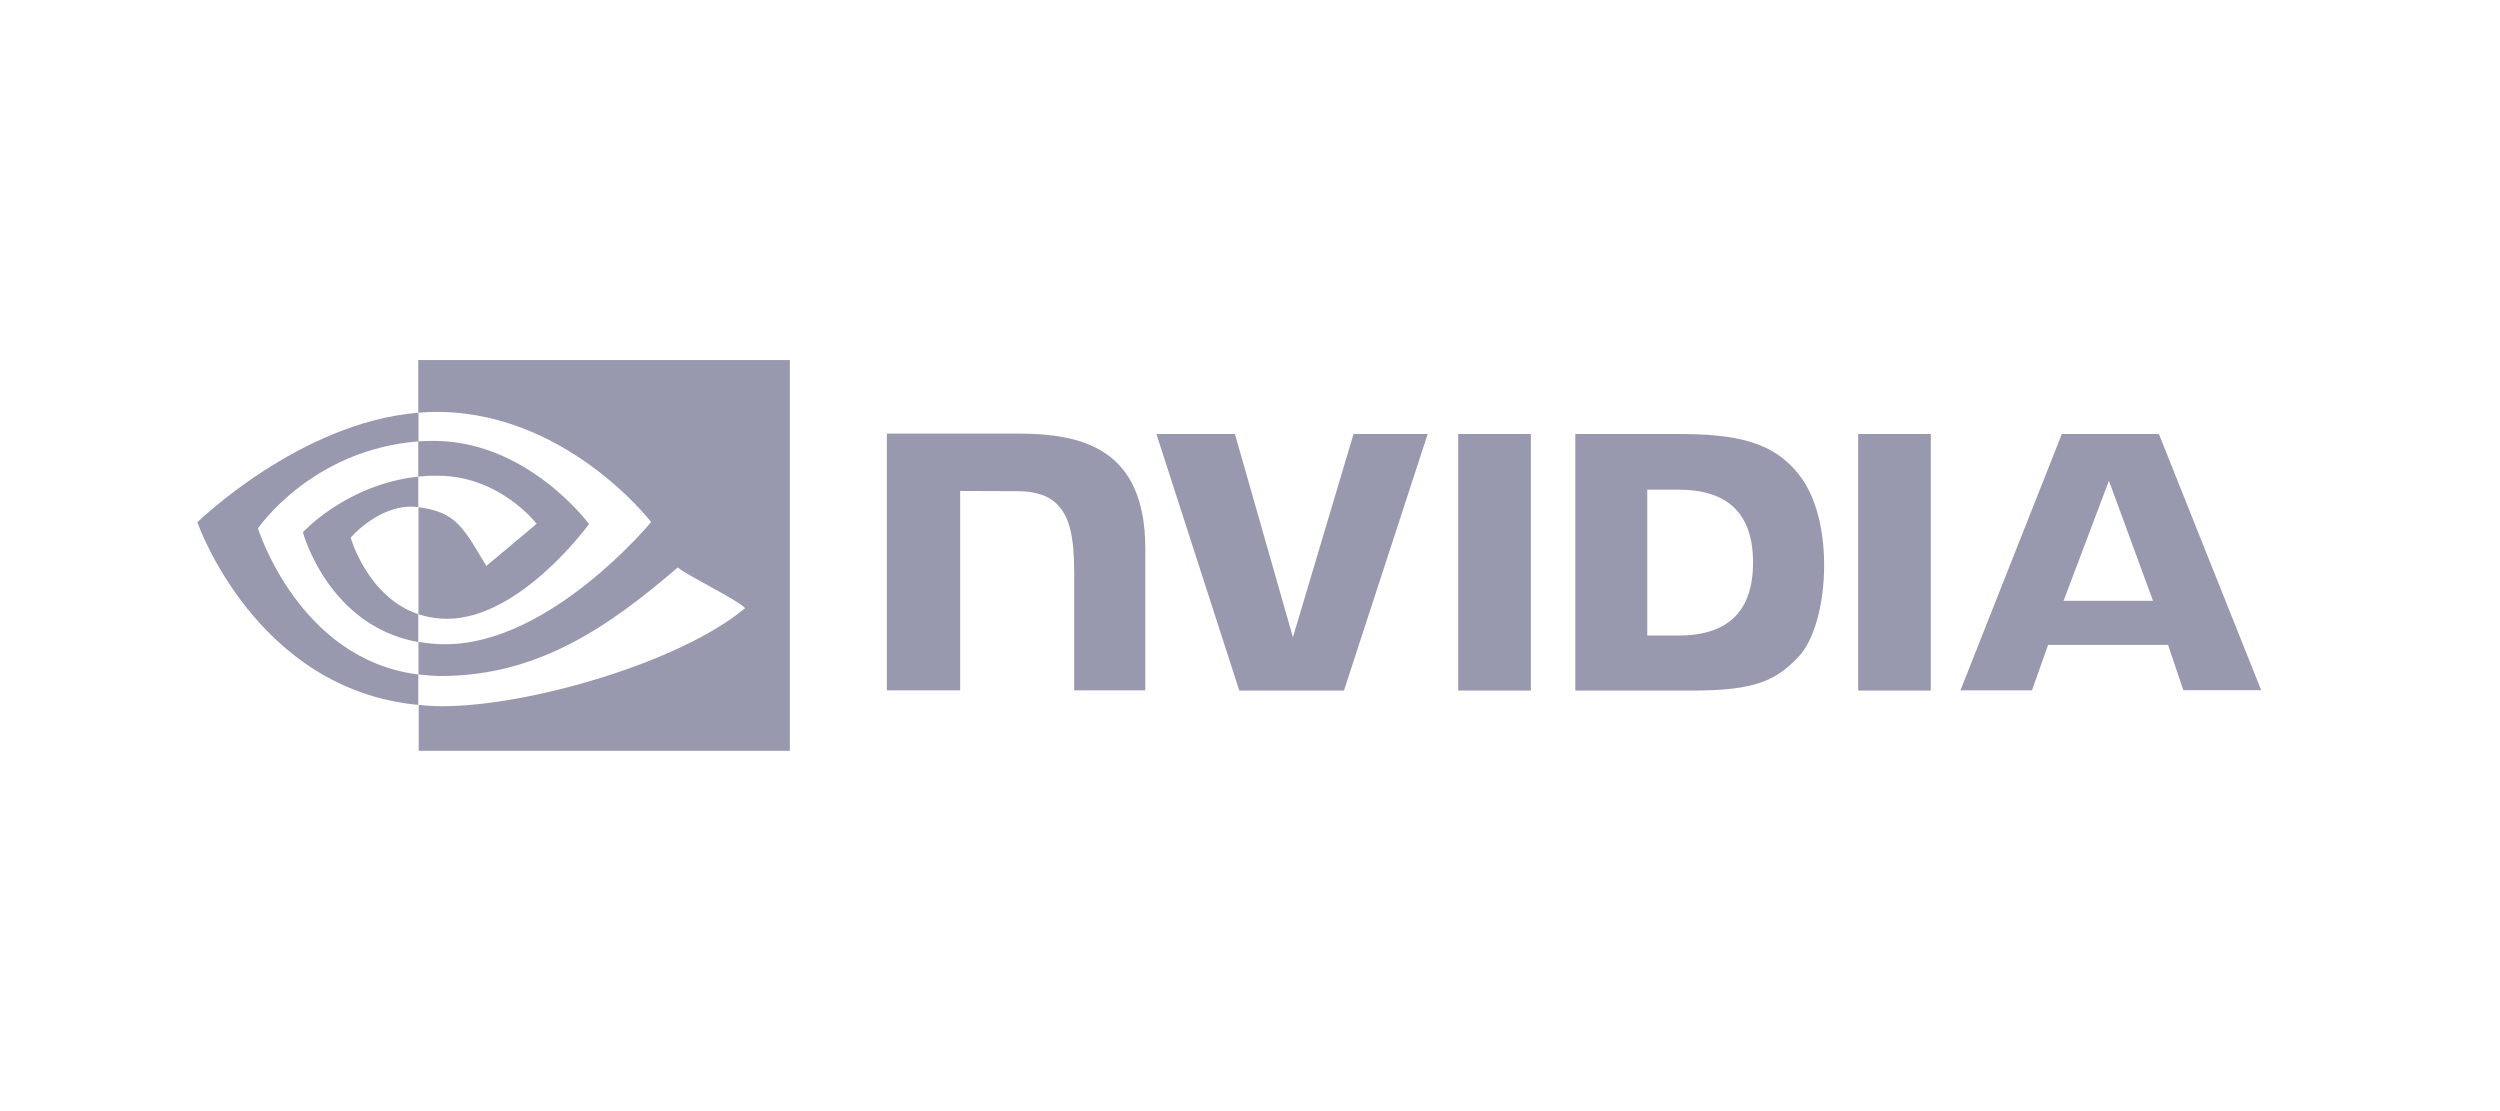
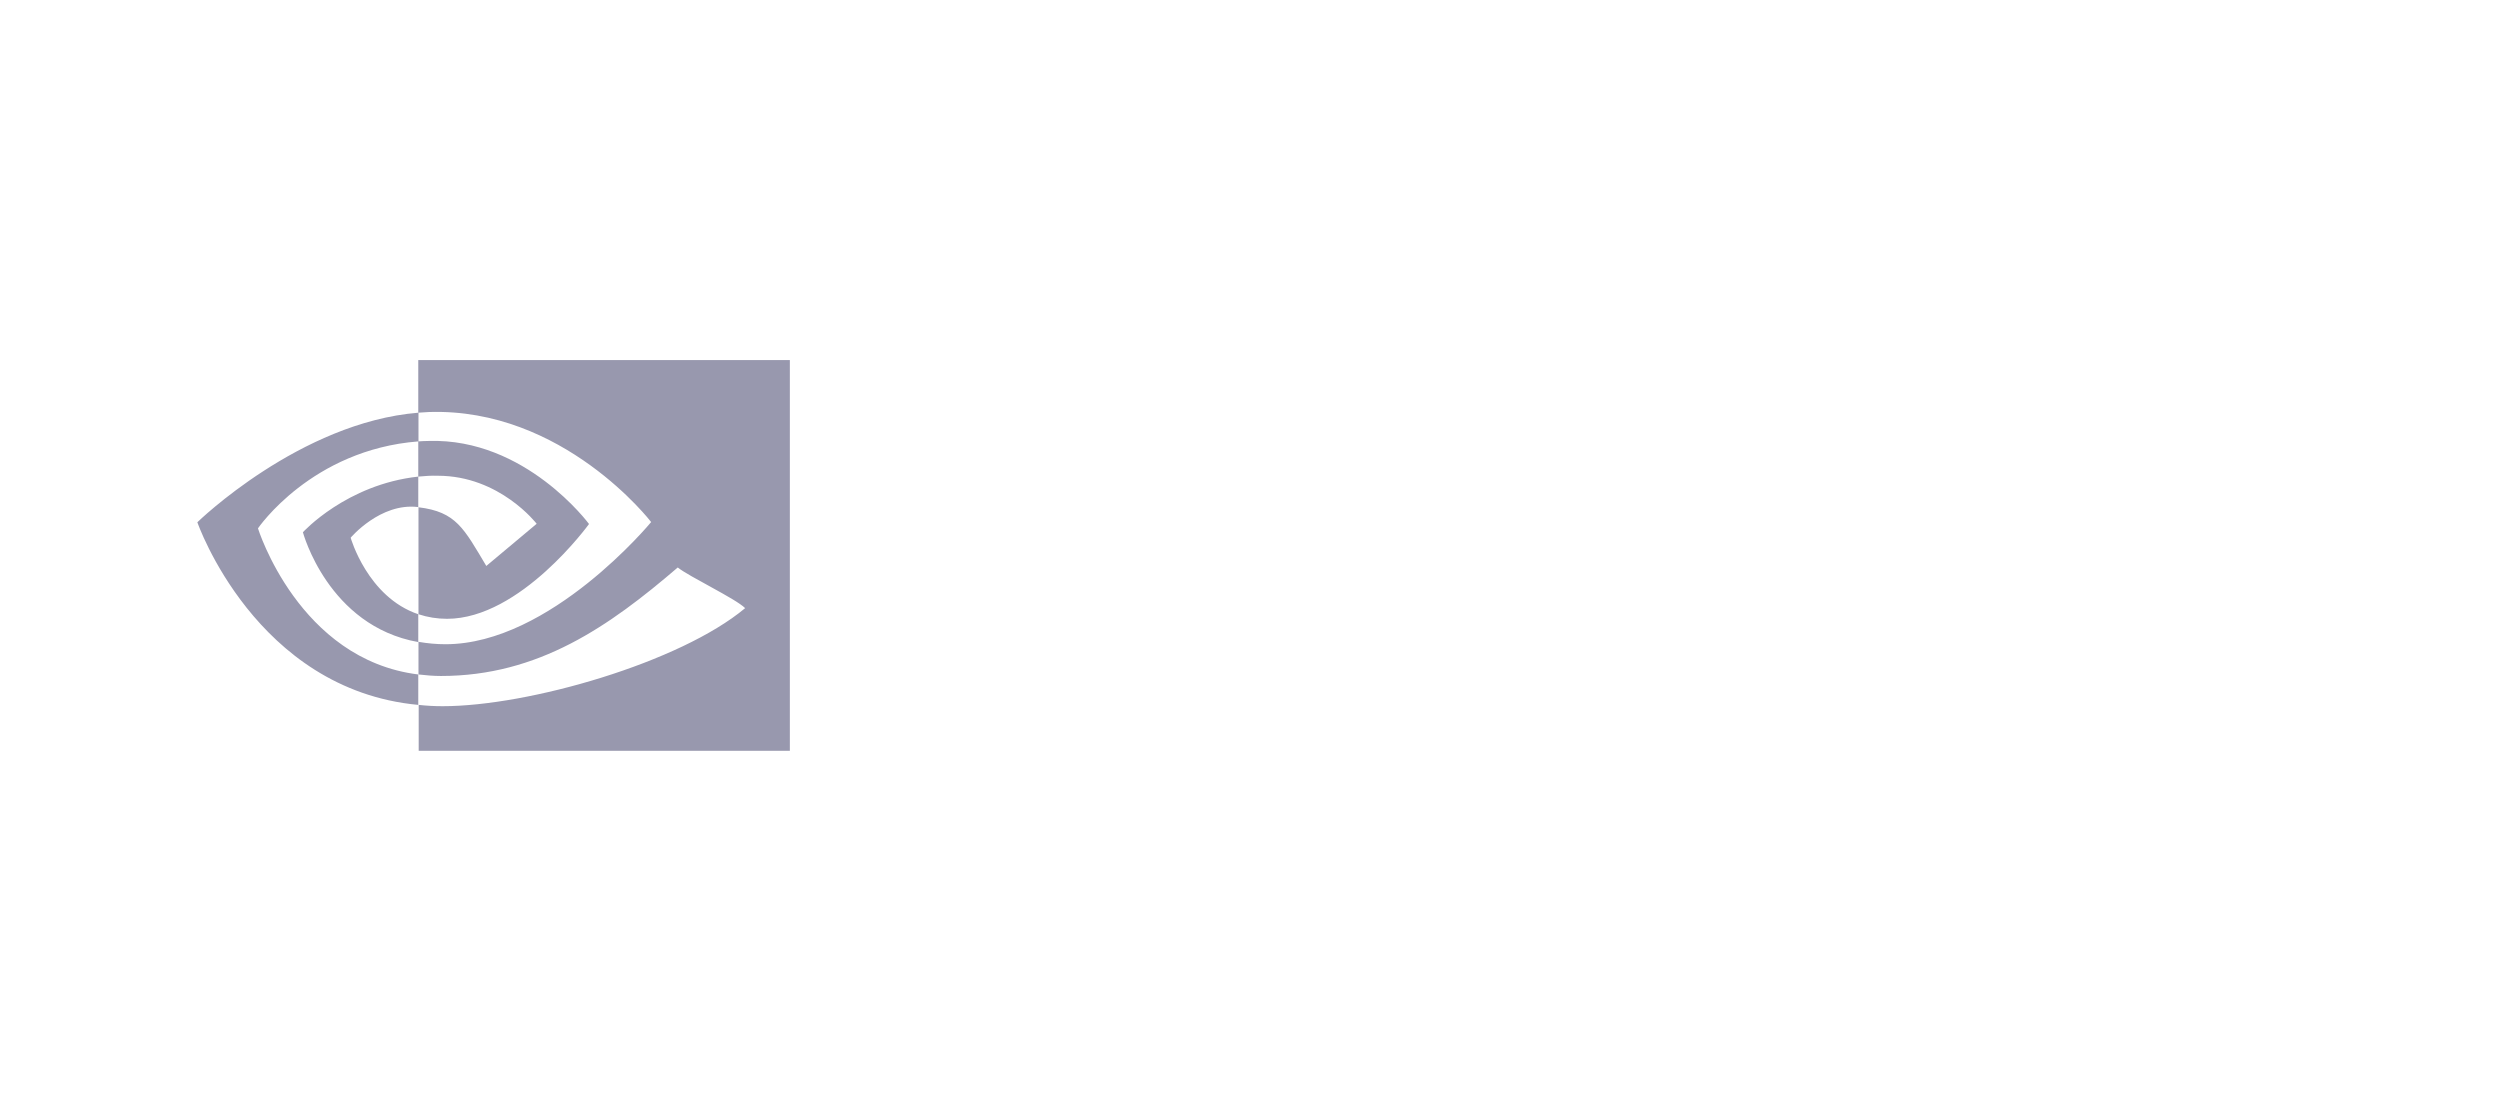
<svg xmlns="http://www.w3.org/2000/svg" width="117" height="52" viewBox="0 0 117 52" fill="none">
  <g id="Group 20746">
    <g id="Group 20741">
-       <path id="Vector" d="M68.245 20.311V32.318H71.644V20.311H68.245ZM41.506 20.291V32.308H44.935V22.977L47.609 22.987C48.487 22.987 49.099 23.201 49.518 23.649C50.059 24.219 50.273 25.145 50.273 26.823V32.308H53.6V25.674C53.6 20.932 50.569 20.291 47.609 20.291H41.506ZM73.725 20.311V32.318H79.236C82.176 32.318 83.135 31.829 84.166 30.741C84.9 29.978 85.37 28.289 85.37 26.447C85.37 24.758 84.972 23.252 84.268 22.316C83.023 20.637 81.206 20.311 78.491 20.311H73.725ZM77.093 22.916H78.553C80.675 22.916 82.043 23.862 82.043 26.325C82.043 28.787 80.675 29.744 78.553 29.744H77.093V22.916ZM63.346 20.311L60.509 29.825L57.794 20.311H54.12L57.999 32.318H62.897L66.816 20.311H63.346ZM86.962 32.318H90.361V20.311H86.962V32.318ZM96.494 20.311L91.749 32.308H95.096L95.851 30.181H101.464L102.179 32.297H105.822L101.036 20.311H96.494ZM98.698 22.499L100.76 28.116H96.576L98.698 22.499Z" fill="#9898AE" />
      <path id="Vector_2" d="M19.575 22.305V20.657C19.738 20.647 19.901 20.637 20.064 20.637C24.596 20.494 27.566 24.523 27.566 24.523C27.566 24.523 24.361 28.96 20.922 28.96C20.462 28.96 20.013 28.889 19.585 28.746V23.74C21.35 23.954 21.708 24.727 22.759 26.487L25.116 24.513C25.116 24.513 23.392 22.265 20.493 22.265C20.187 22.255 19.881 22.275 19.575 22.305ZM19.575 16.852V19.314L20.064 19.283C26.361 19.07 30.474 24.432 30.474 24.432C30.474 24.432 25.759 30.15 20.85 30.15C20.422 30.15 20.003 30.11 19.585 30.038V31.565C19.932 31.605 20.289 31.636 20.636 31.636C25.208 31.636 28.515 29.306 31.719 26.558C32.25 26.986 34.424 28.014 34.873 28.461C31.831 31.005 24.739 33.05 20.718 33.05C20.33 33.05 19.962 33.03 19.595 32.989V35.136H36.965V16.852H19.575ZM19.575 28.746V30.049C15.35 29.296 14.176 24.91 14.176 24.91C14.176 24.91 16.207 22.672 19.575 22.305V23.73H19.564C17.799 23.516 16.411 25.165 16.411 25.165C16.411 25.165 17.197 27.942 19.575 28.746ZM12.073 24.727C12.073 24.727 14.574 21.044 19.585 20.657V19.314C14.033 19.762 9.236 24.442 9.236 24.442C9.236 24.442 11.951 32.277 19.575 32.989V31.565C13.982 30.873 12.073 24.727 12.073 24.727Z" fill="#9898AE" />
    </g>
  </g>
</svg>